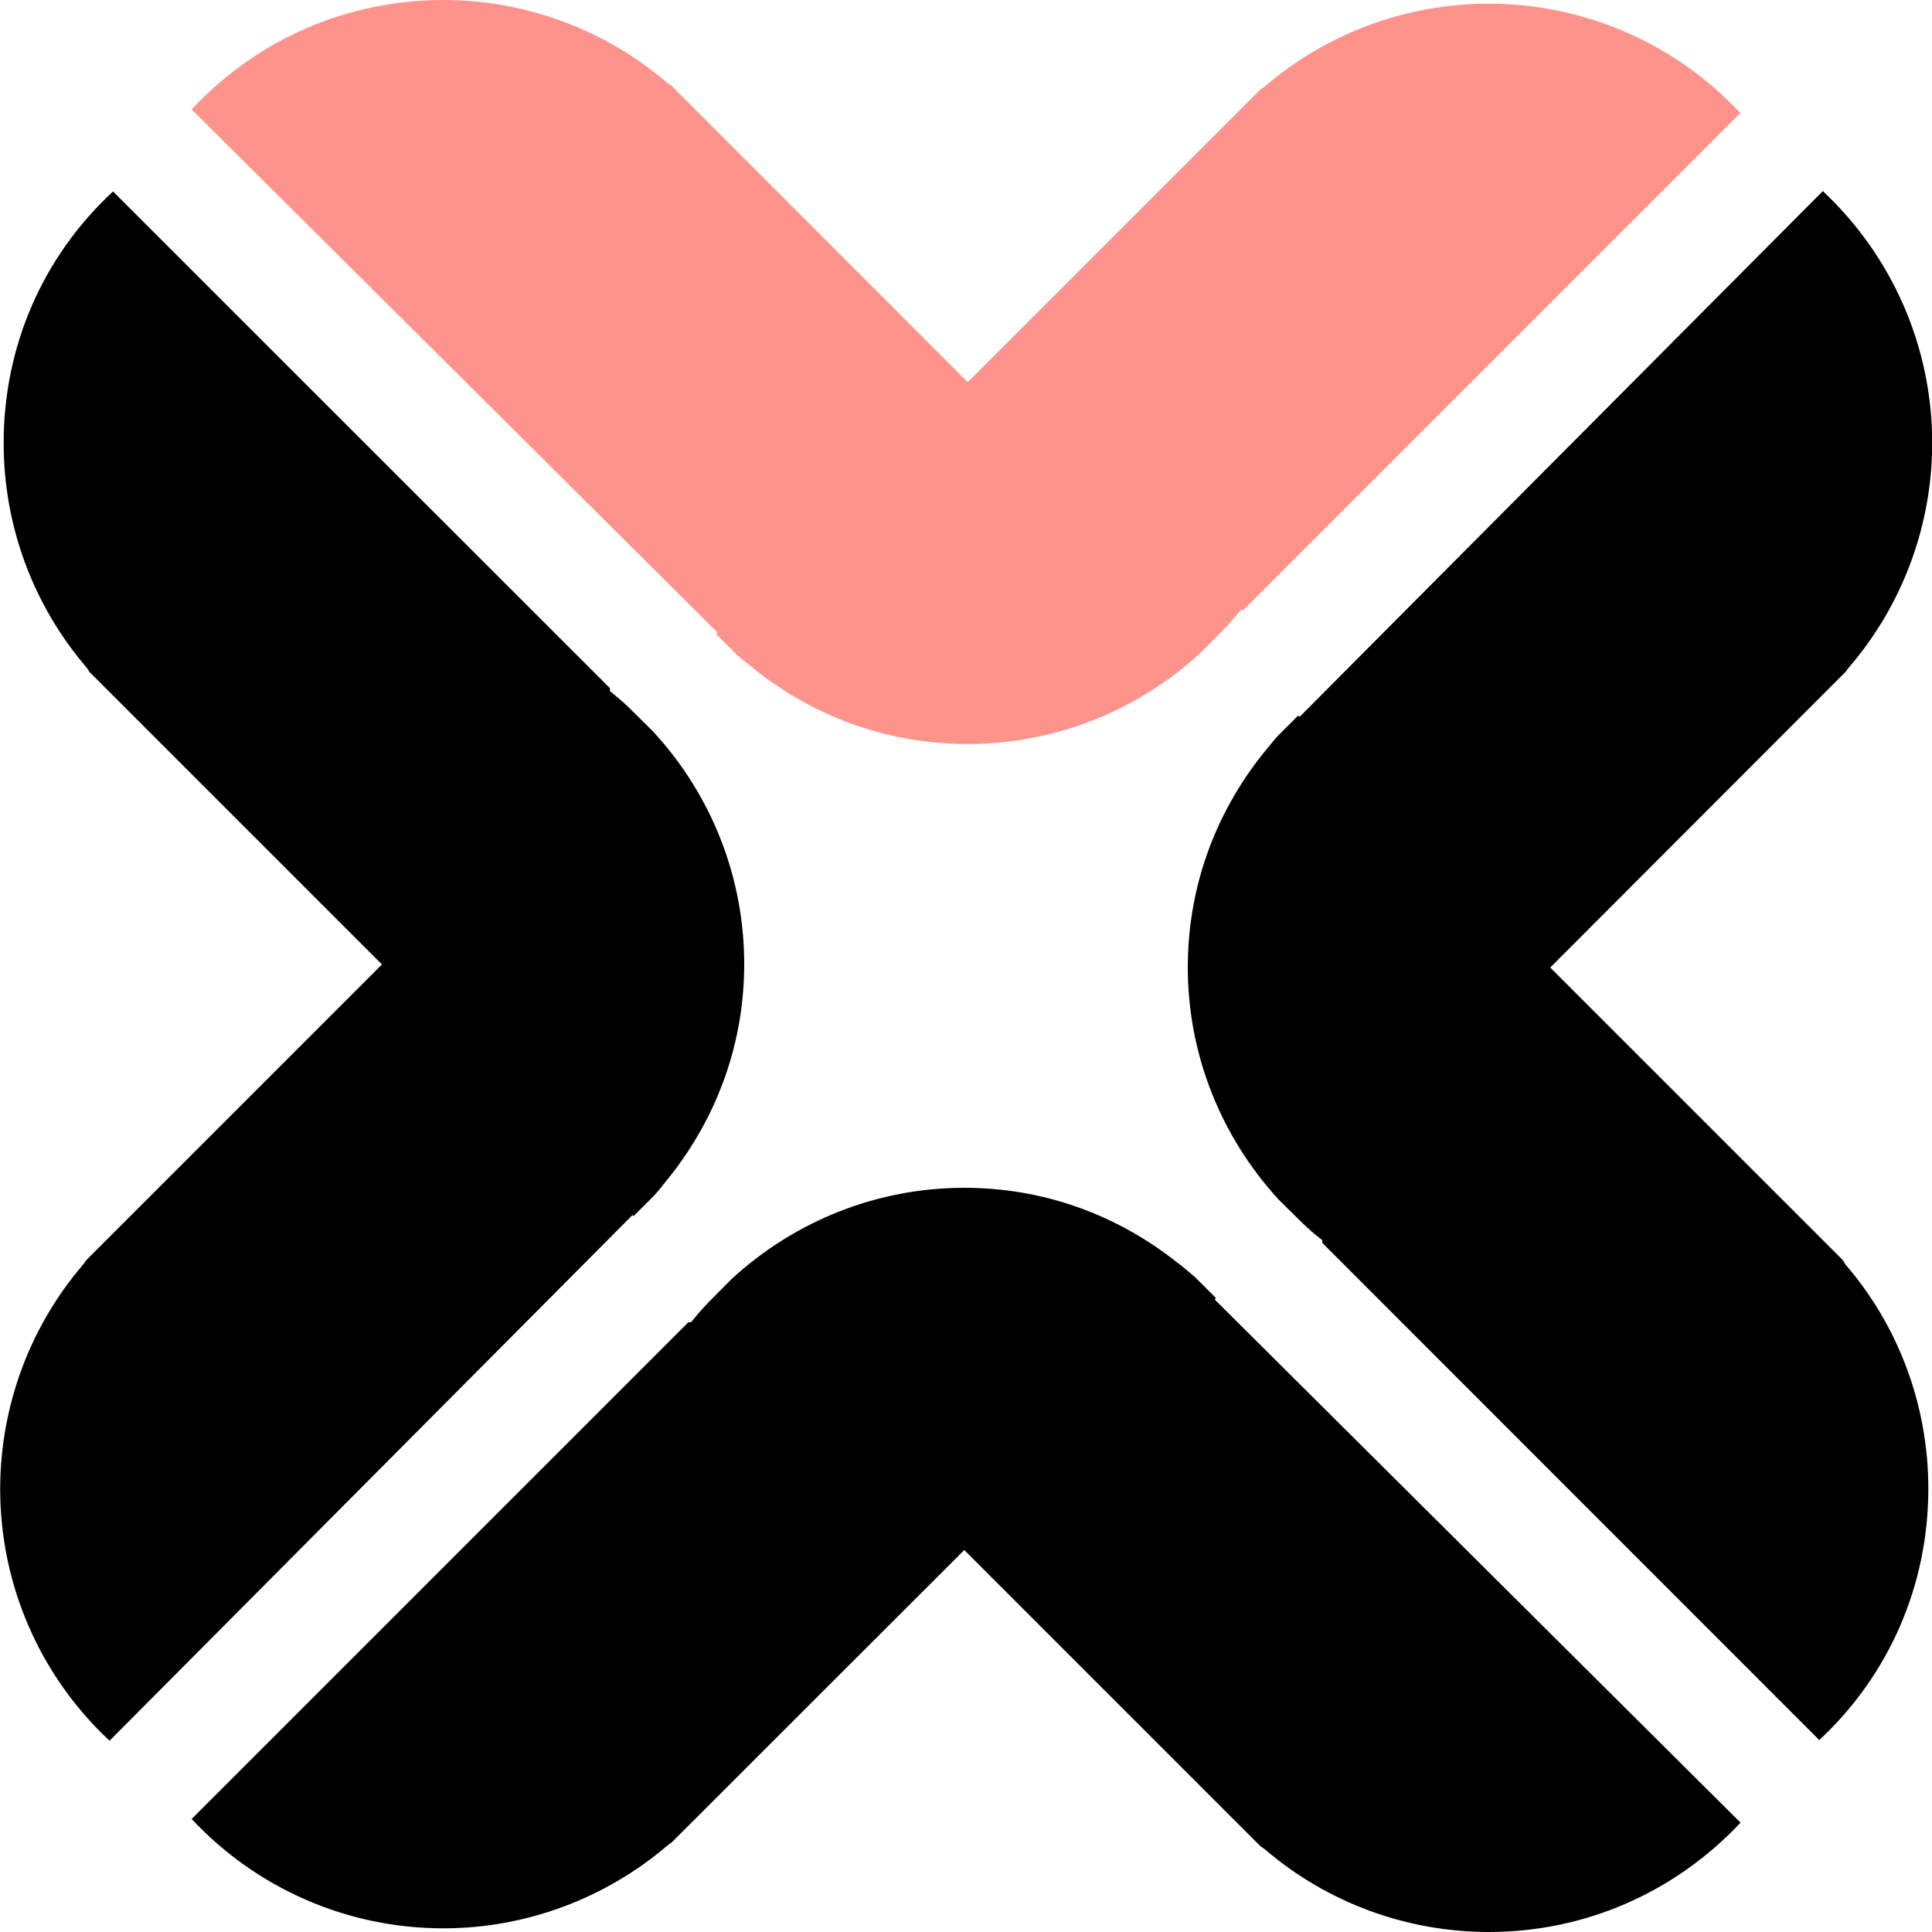
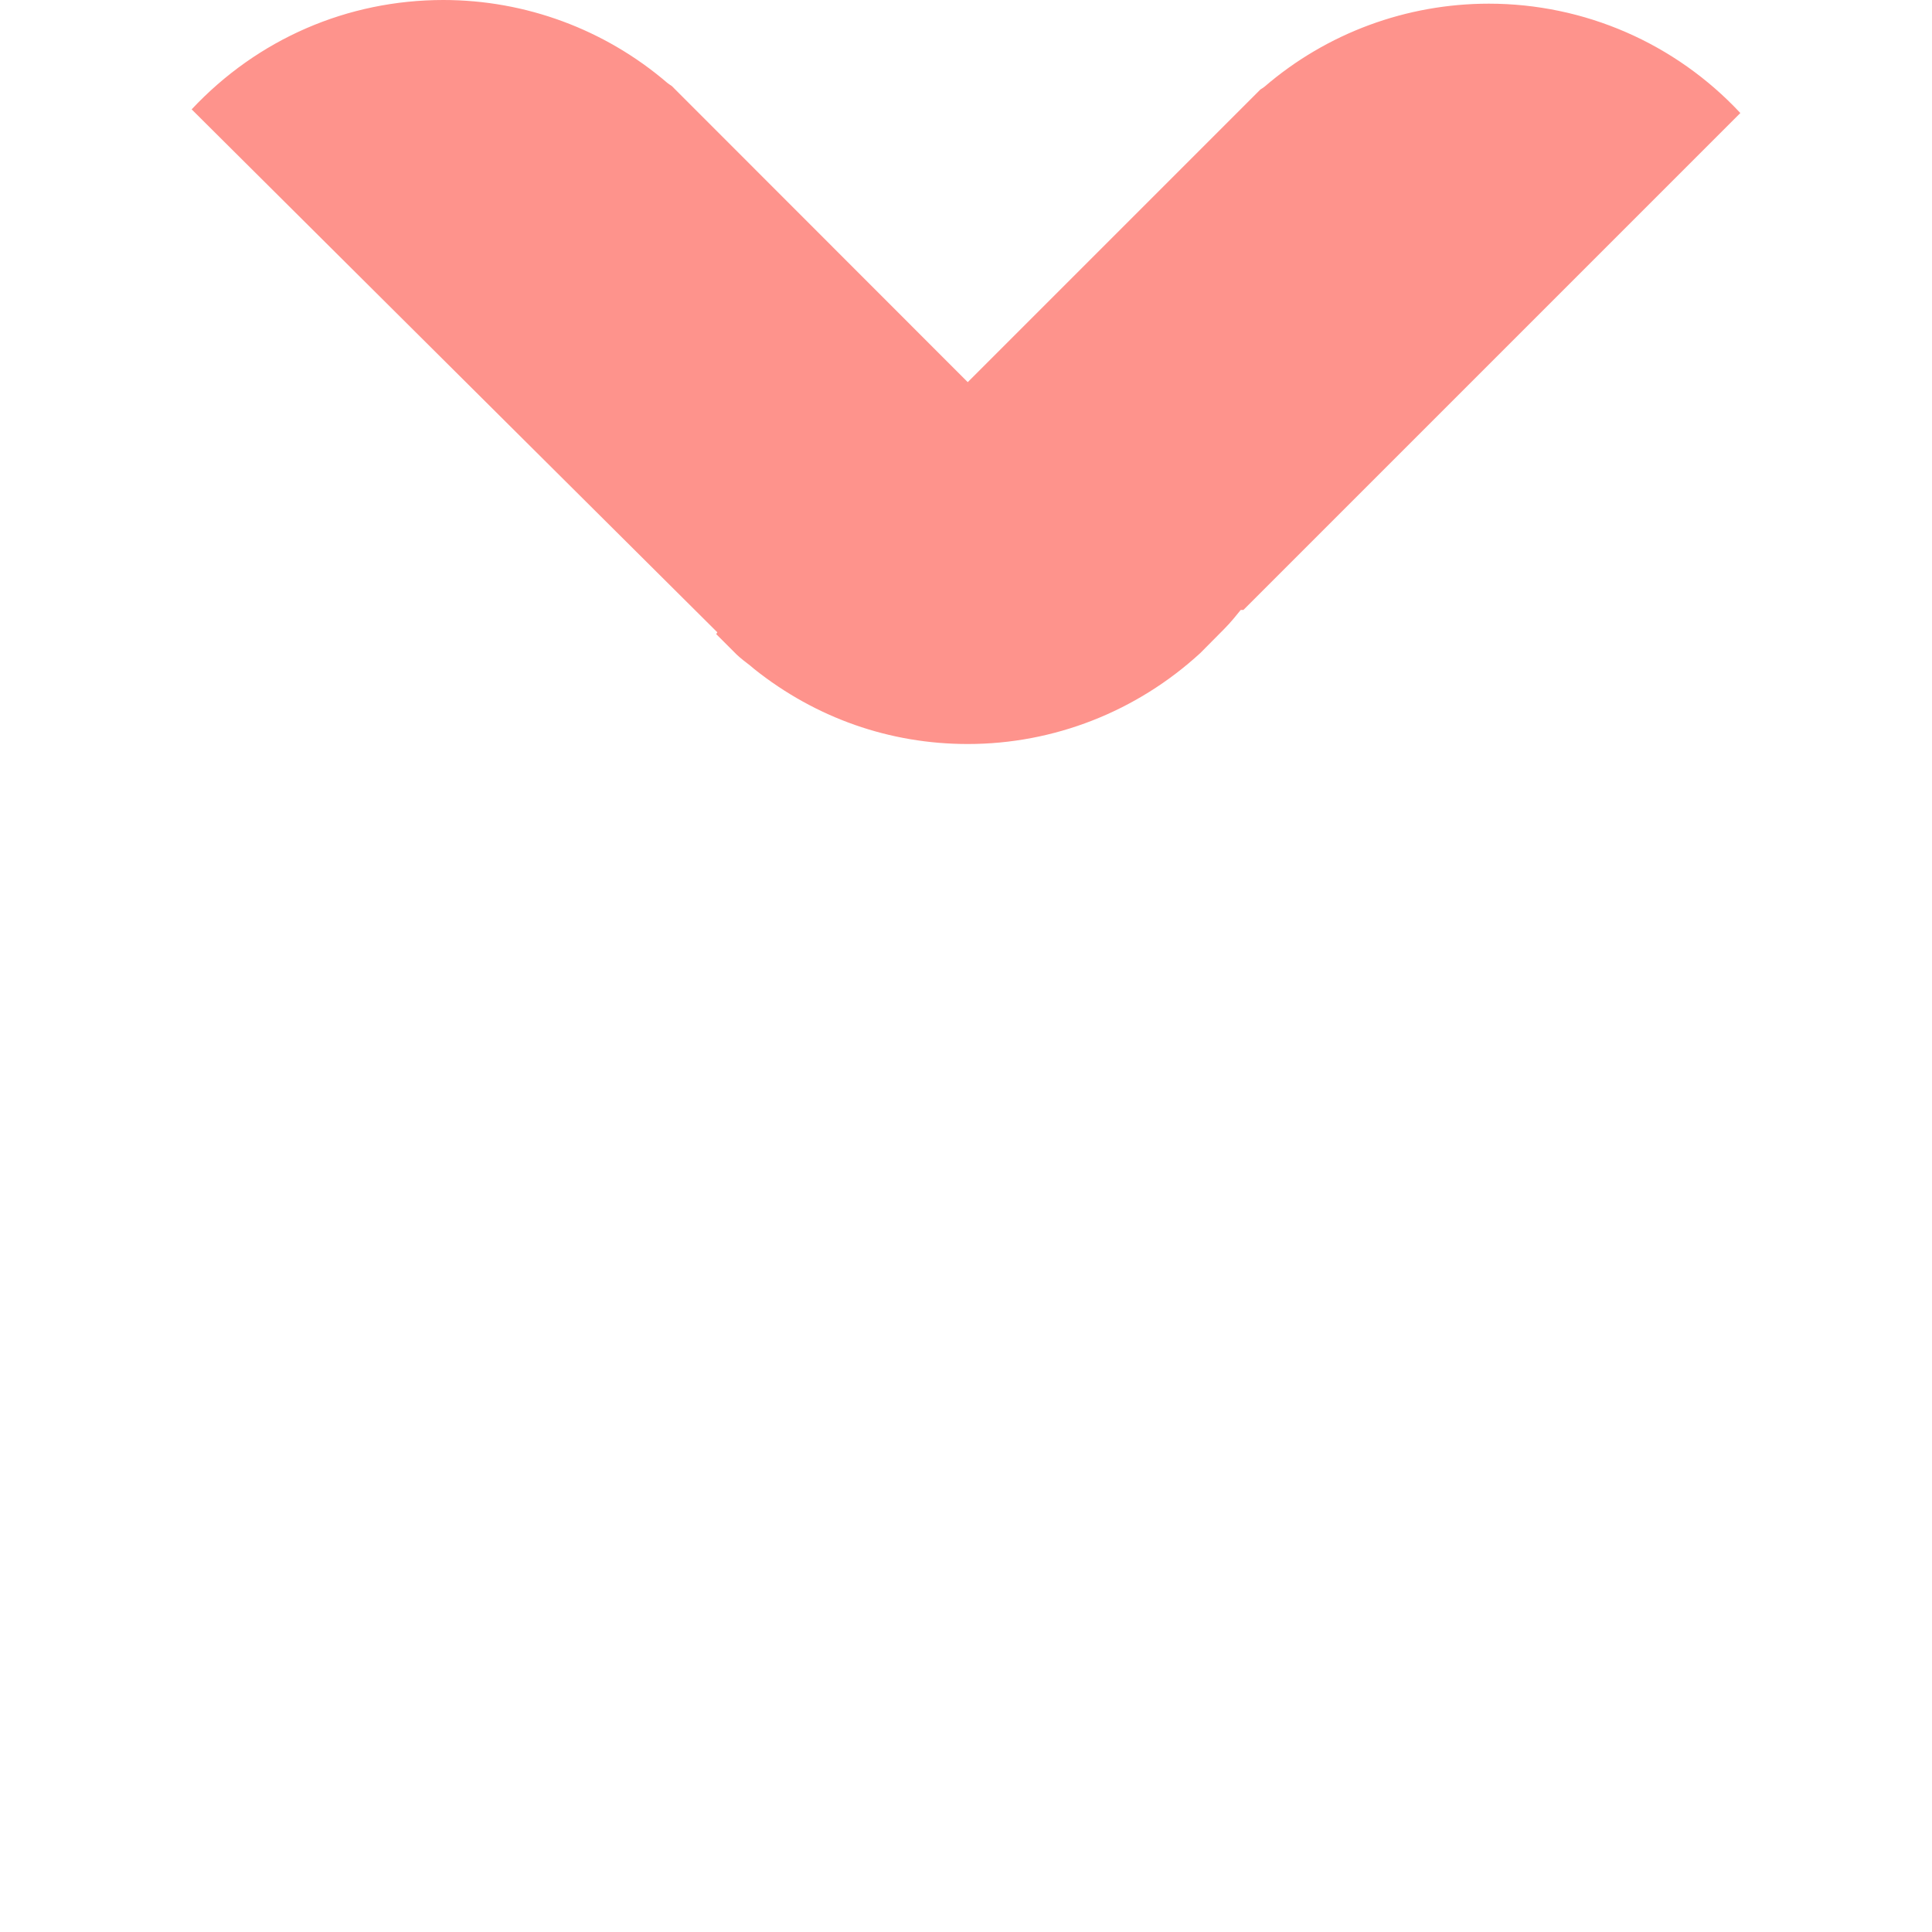
<svg xmlns="http://www.w3.org/2000/svg" id="Layer_1" data-name="Layer 1" viewBox="0 0 100 100">
-   <path d="M32.8,62.94l1.06-1.06c.22-.24.42-.5.62-.75l.15-.18c2.54-3.2,3.89-7.02,3.89-11.05,0-4.46-1.67-8.74-4.72-12.04l-1.21-1.2c-.19-.19-.38-.36-.58-.52l-.44-.37v-.15S5.85,9.91,5.85,9.91C2.18,13.31.18,17.98.19,22.95c0,4.26,1.52,8.37,4.29,11.6.06.08.11.15.14.22l15.15,15.15-15.32,15.32c-.05.08-.1.16-.17.24-2.75,3.21-4.27,7.34-4.27,11.59,0,4.96,2.05,9.66,5.66,13.03l27.07-27.21.07.07Z" />
-   <path d="M94.15,90.08c3.66-3.4,5.66-8.07,5.66-13.03,0-4.26-1.51-8.38-4.29-11.6-.04-.08-.1-.15-.14-.23l-15.14-15.14,15.31-15.33c.05-.07.1-.15.18-.24,2.75-3.21,4.28-7.33,4.28-11.58,0-4.97-2.06-9.66-5.66-13.04l-27.08,27.21-.08-.06-1.07,1.07c-.19.21-.39.47-.61.73l-.14.17c-2.54,3.19-3.89,7.02-3.89,11.06,0,4.46,1.68,8.73,4.72,12.04l1.22,1.2c.18.17.38.36.57.52l.45.36v.14s25.71,25.72,25.71,25.72Z" />
-   <path d="M65.23,95.56c.07.04.15.09.24.16,3.21,2.76,7.34,4.28,11.59,4.28,4.95,0,9.61-2.02,13.03-5.66l-27.21-27.07.05-.09-1.06-1.06c-.2-.18-.45-.38-.7-.59l-.21-.16c-3.19-2.54-7.01-3.89-11.05-3.89-4.46,0-8.74,1.68-12.04,4.72l-1.21,1.22c-.18.19-.35.37-.52.57l-.37.45h-.14s-25.71,25.71-25.71,25.71c3.37,3.61,8.07,5.66,13.03,5.66,4.25,0,8.37-1.53,11.6-4.29.07-.06.15-.11.21-.15l15.15-15.14,15.32,15.32Z" />
  <path d="M64.36,31.57l25.72-25.72c-3.37-3.61-8.07-5.66-13.02-5.66-4.26,0-8.38,1.52-11.6,4.29-.08.06-.15.11-.22.15l-15.15,15.15-15.32-15.33c-.07-.04-.15-.1-.23-.16C31.31,1.52,27.2,0,22.95,0c-4.96,0-9.61,2.01-13.03,5.66l27.21,27.07-.06.09,1.06,1.06c.2.19.46.39.71.58l.2.17c3.19,2.54,7.02,3.88,11.05,3.88,4.46,0,8.74-1.68,12.04-4.71l1.21-1.22c.18-.18.36-.38.52-.57l.36-.44h.14Z" style="fill: #fe938c;" />
</svg>